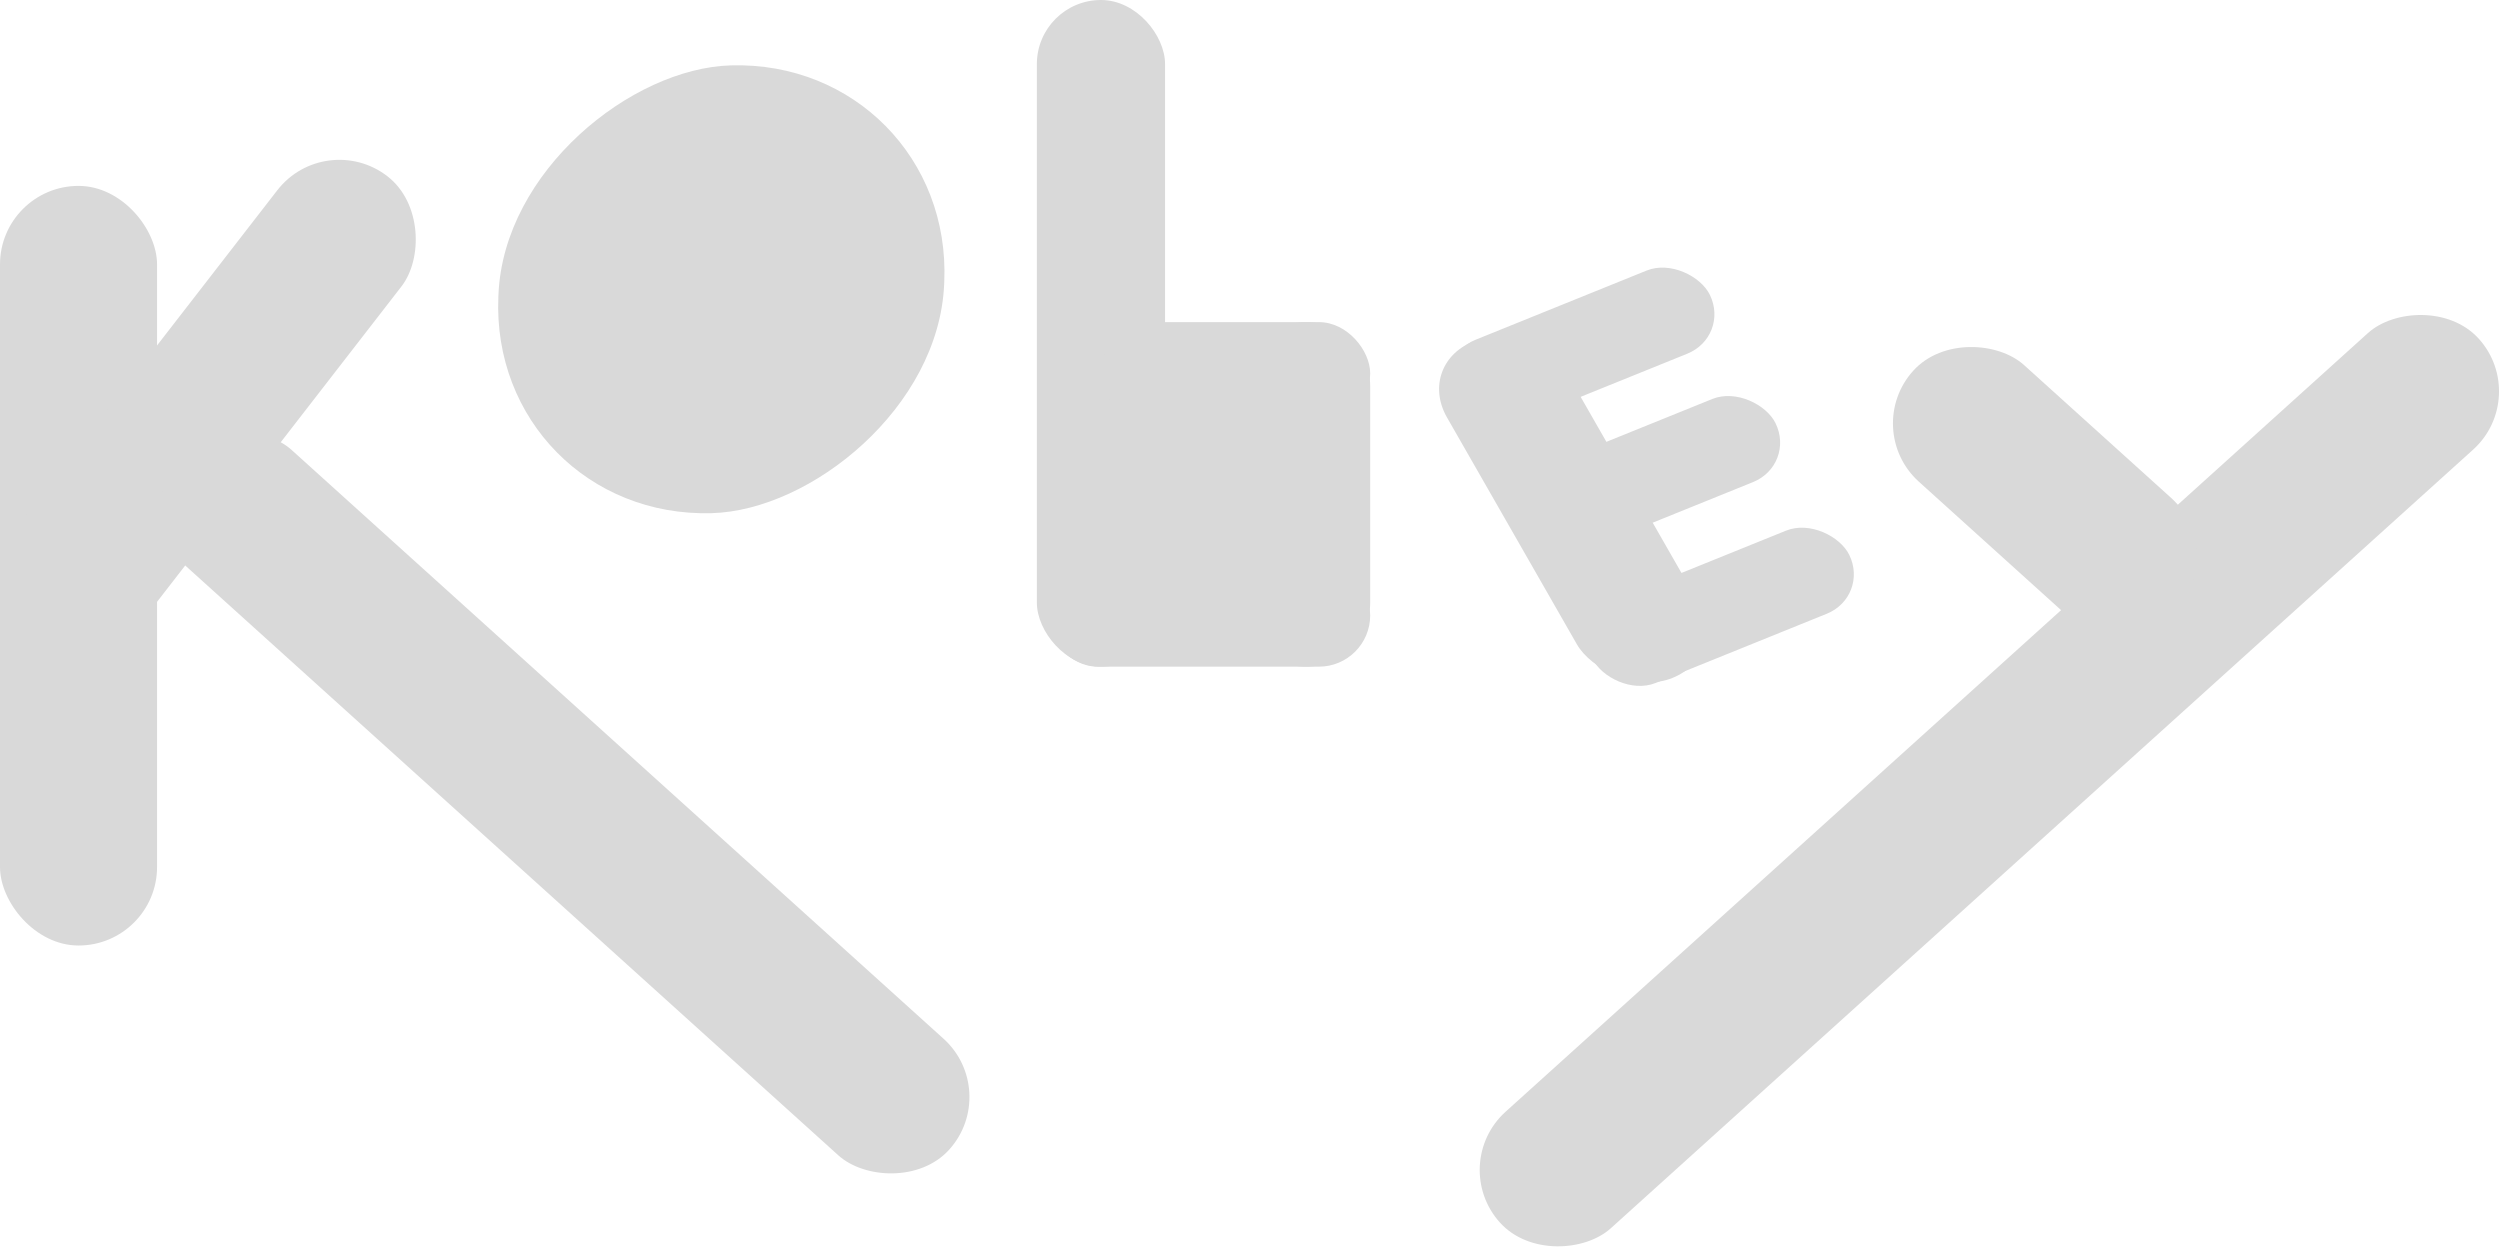
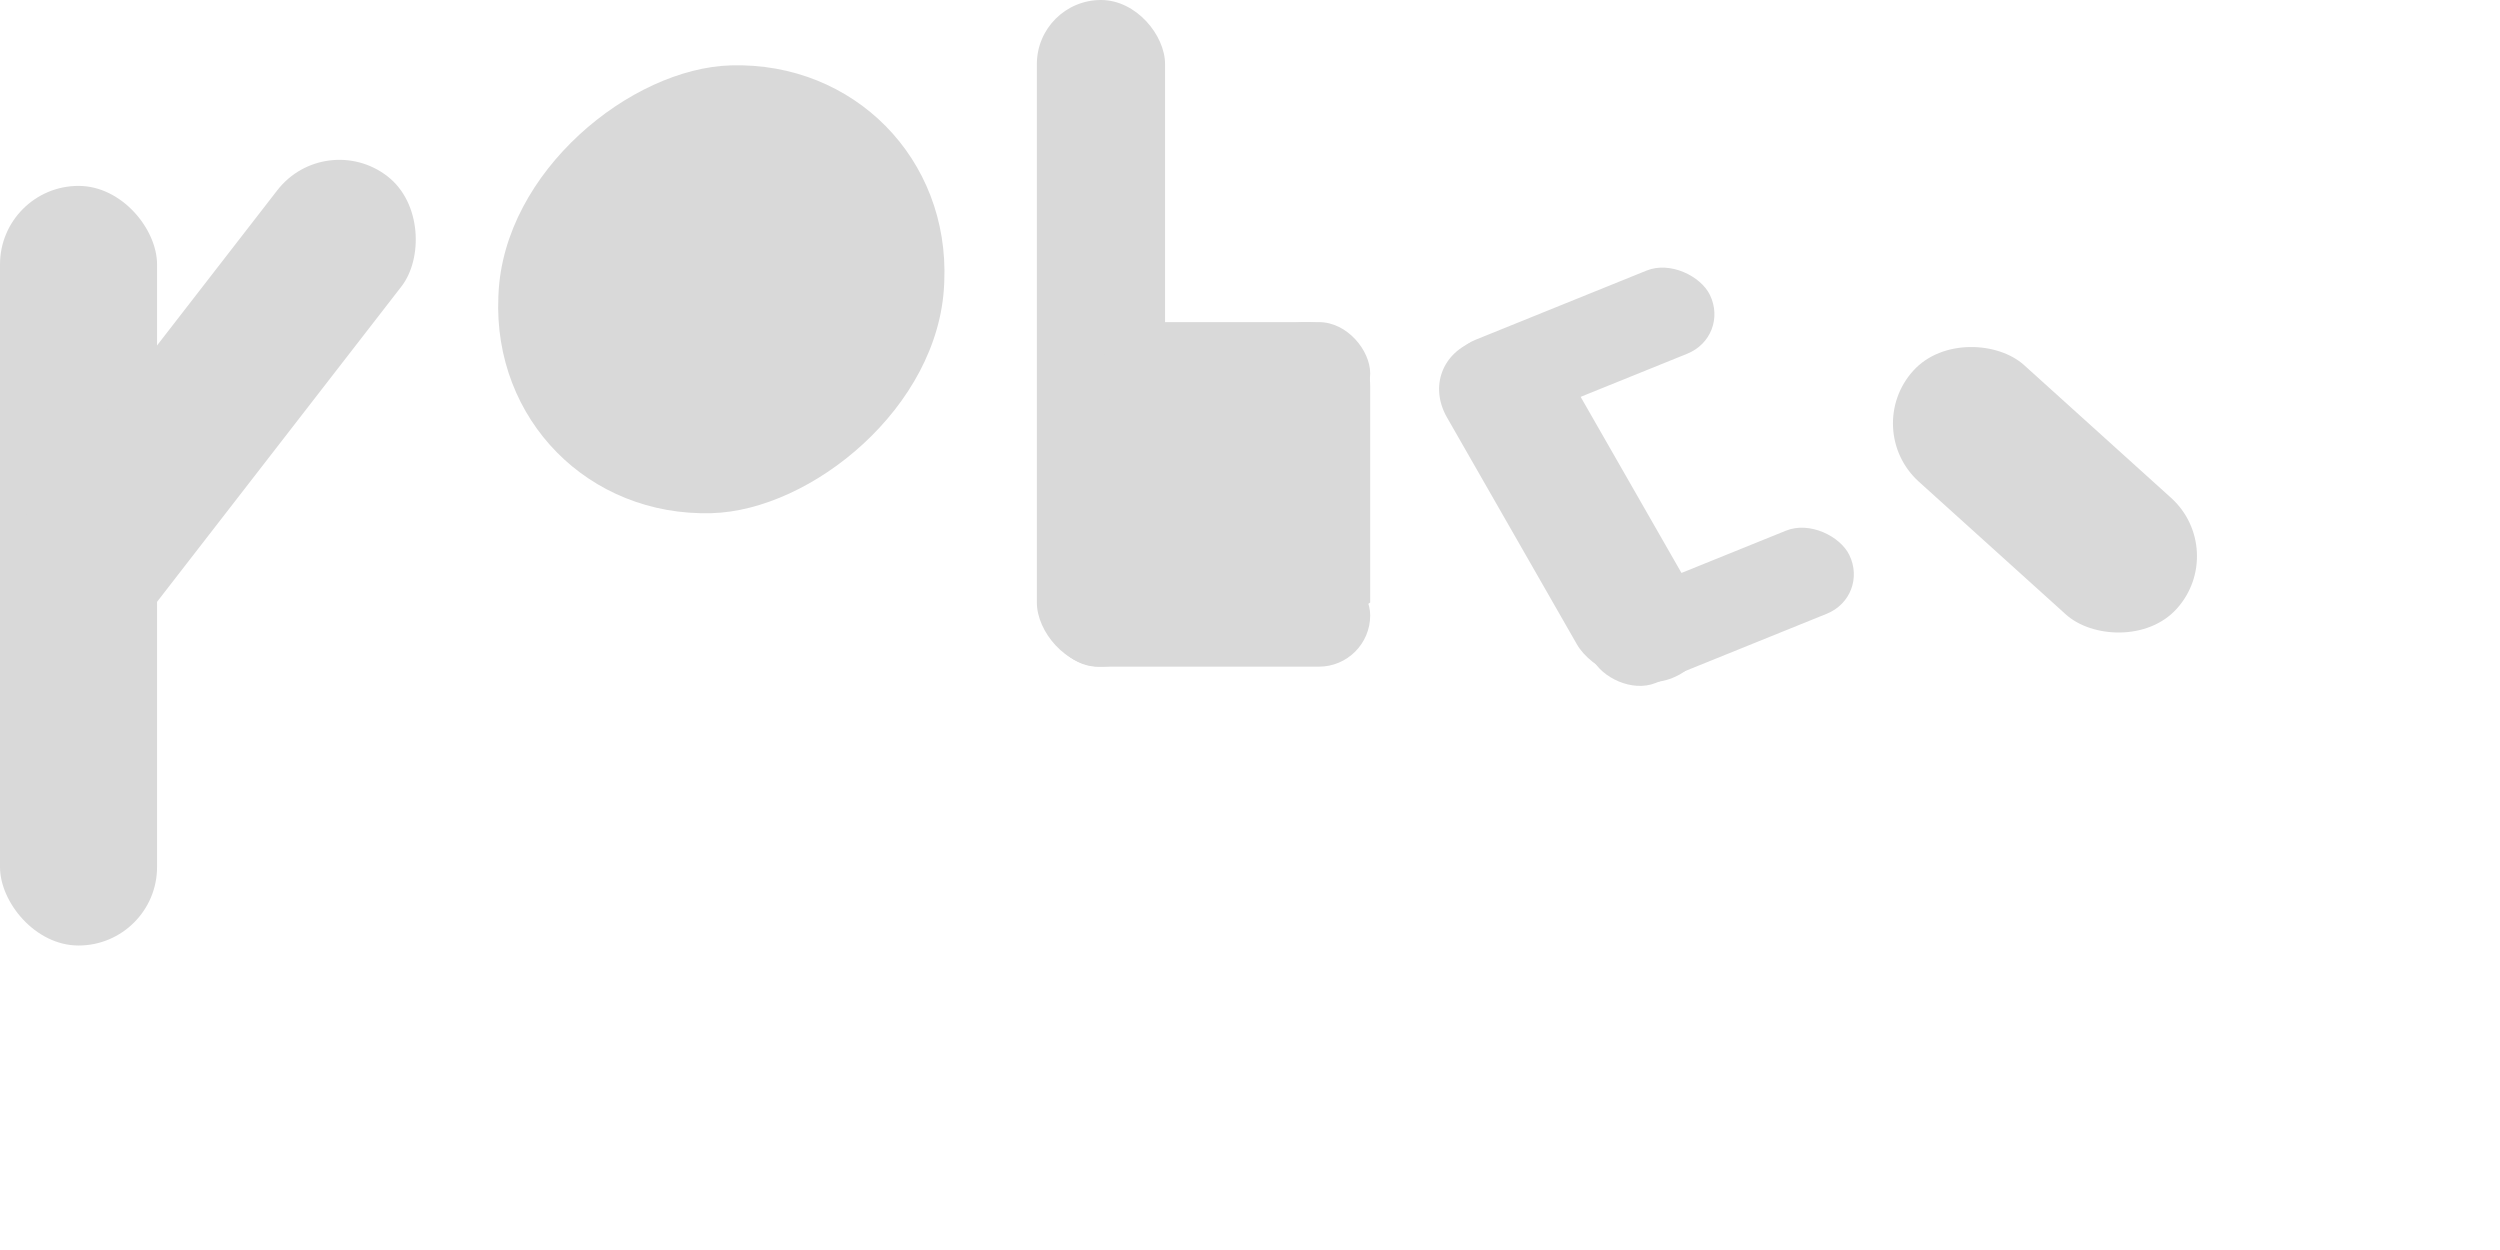
<svg xmlns="http://www.w3.org/2000/svg" width="1560" height="780" viewBox="0 0 1560 780" fill="none">
  <rect width="279.705" height="278.175" rx="139.087" transform="matrix(0.043 -0.999 1 -0.028 305 324.109)" fill="#D9D9D9" />
  <rect width="165.772" height="162.991" rx="81.496" transform="matrix(0.043 -0.999 1 -0.028 654 391.109)" fill="#D9D9D9" />
  <rect y="116" width="98" height="474" rx="49" fill="#D9D9D9" />
  <rect x="647" width="80" height="416" rx="40" fill="#D9D9D9" />
  <rect width="80.155" height="243.246" rx="40.078" transform="matrix(0.945 -0.327 0.497 0.868 883 225.691)" fill="#D9D9D9" />
-   <path d="M775 241C775 218.909 792.909 201 815 201C837.091 201 855 218.909 855 241V376C855 398.091 837.091 416 815 416C792.909 416 775 398.091 775 376V241Z" fill="#D9D9D9" />
+   <path d="M775 241C775 218.909 792.909 201 815 201C837.091 201 855 218.909 855 241V376C792.909 416 775 398.091 775 376V241Z" fill="#D9D9D9" />
  <rect x="687" y="201" width="168" height="64" rx="32" fill="#D9D9D9" />
  <rect width="172.847" height="57.758" rx="28.879" transform="matrix(0.927 -0.375 0.44 0.898 894 222.826)" fill="#D9D9D9" />
-   <rect width="172.847" height="57.758" rx="28.879" transform="matrix(0.927 -0.375 0.44 0.898 935 302.959)" fill="#D9D9D9" />
  <rect width="172.847" height="57.758" rx="28.879" transform="matrix(0.927 -0.375 0.44 0.898 981 385.121)" fill="#D9D9D9" />
  <rect x="653" y="352" width="202" height="64" rx="32" fill="#D9D9D9" />
  <rect x="203.044" y="80" width="98" height="349.442" rx="49" transform="rotate(37.773 203.044 80)" fill="#D9D9D9" />
-   <rect x="80" y="320.73" width="98" height="646.048" rx="49" transform="rotate(-47.914 80 320.73)" fill="#D9D9D9" />
-   <rect width="98" height="823.163" rx="49" transform="matrix(-0.67 -0.742 -0.742 0.67 1579.59 247.73)" fill="#D9D9D9" />
  <rect x="1161" y="267.73" width="98" height="221.57" rx="49" transform="rotate(-47.914 1161 267.73)" fill="#D9D9D9" />
</svg>